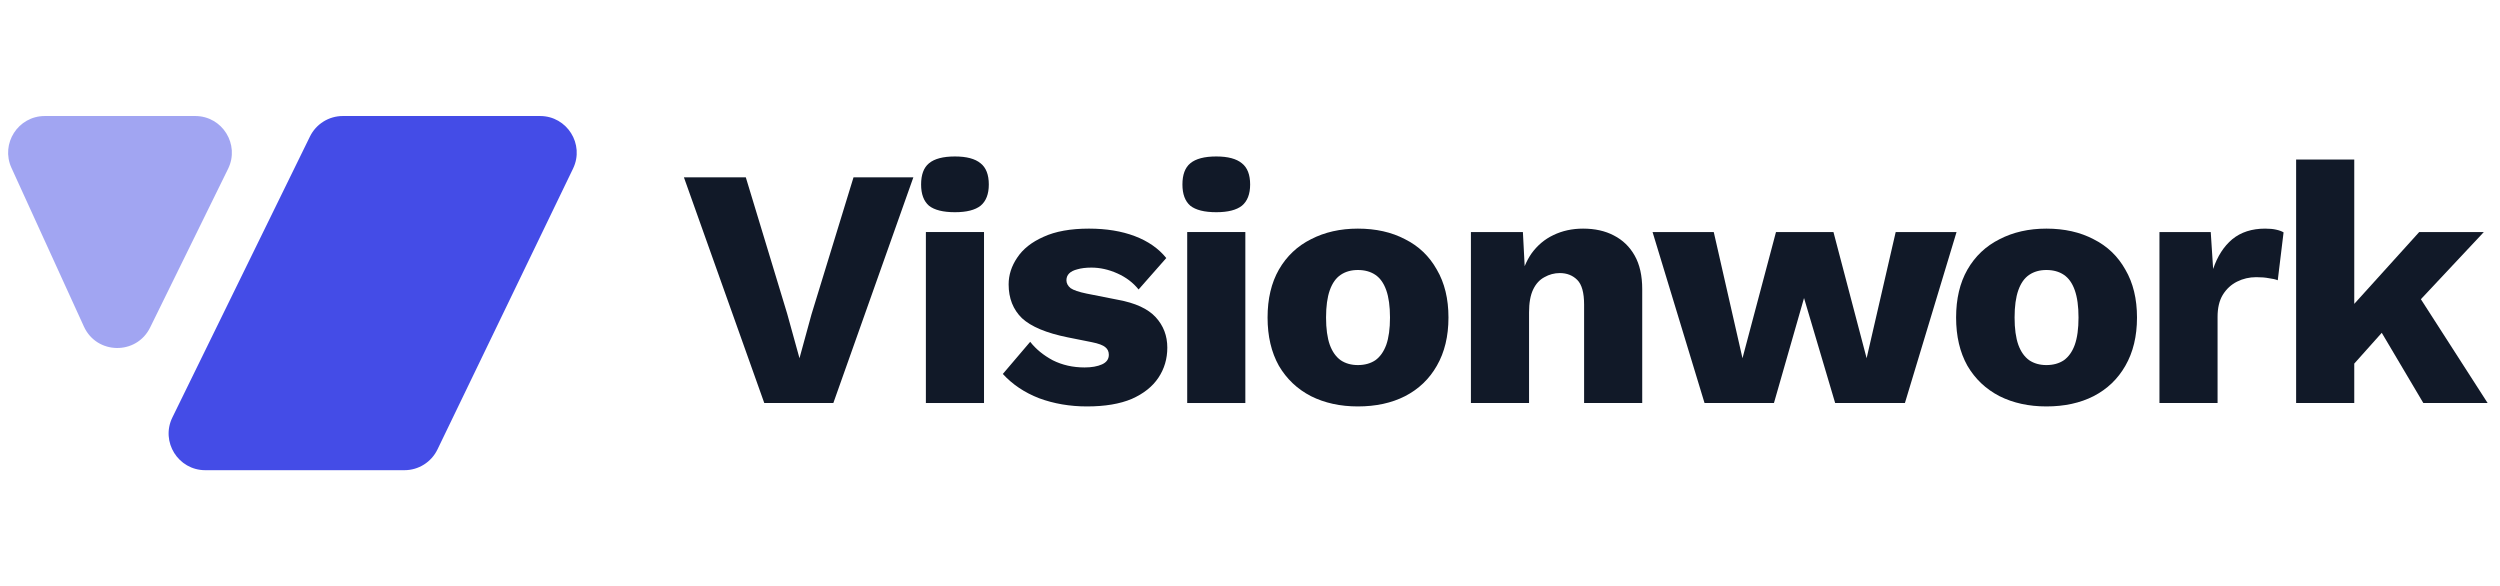
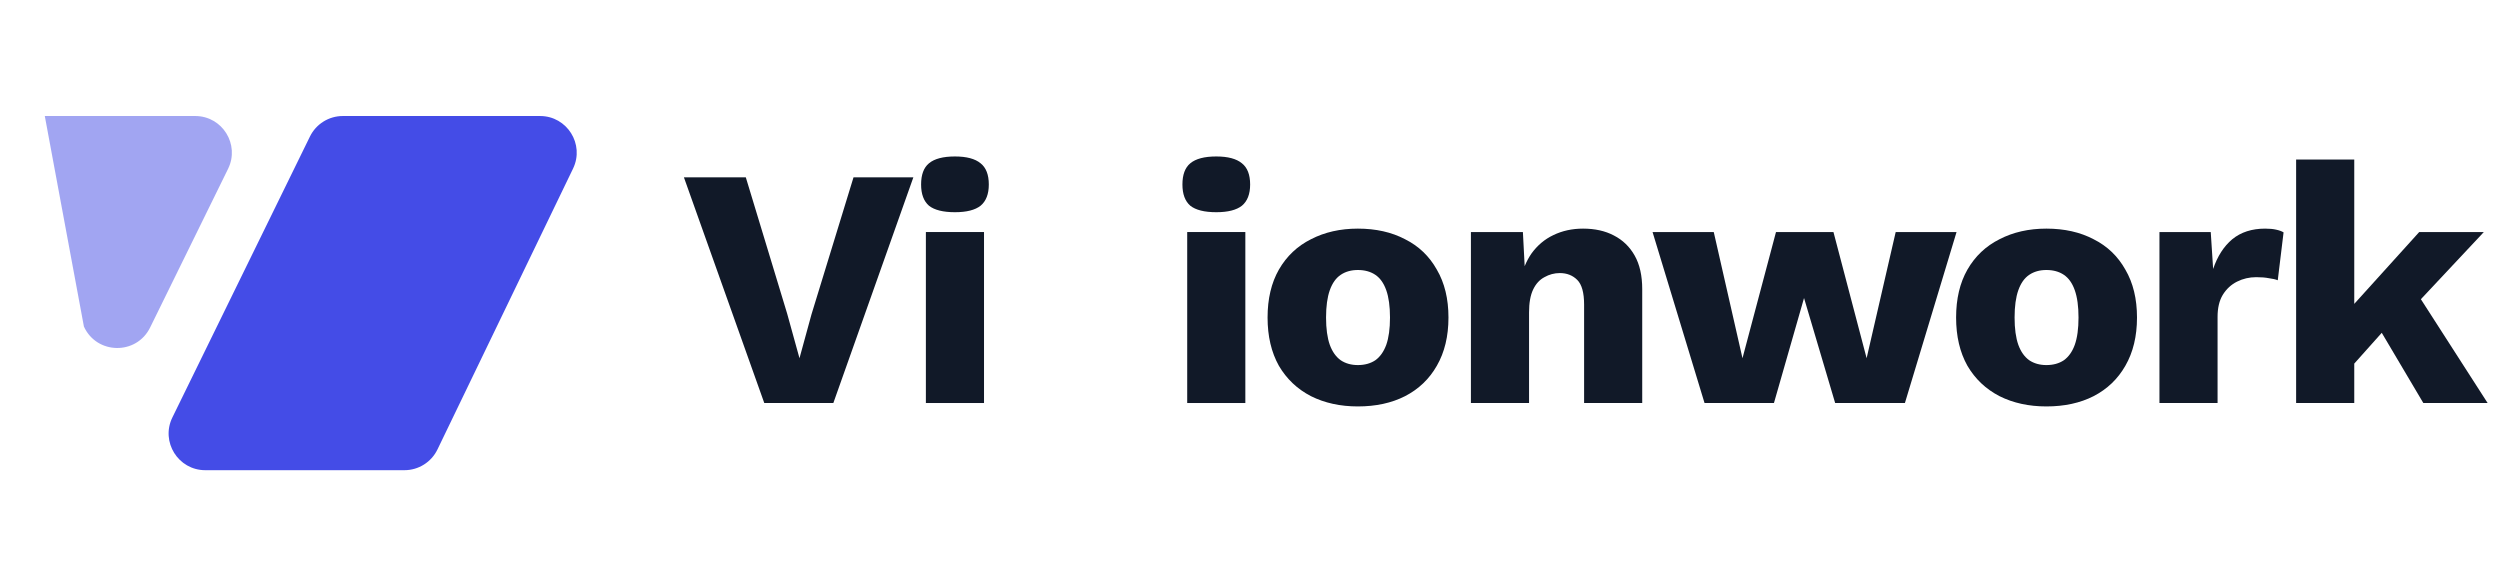
<svg xmlns="http://www.w3.org/2000/svg" width="145" height="34" viewBox="0 0 145 34" fill="none">
  <path d="M25.372 26.07C25.017 26.804 24.274 27.271 23.458 27.271H11.907C10.335 27.271 9.307 25.623 9.998 24.212L17.976 7.92C18.333 7.191 19.073 6.729 19.884 6.729L31.323 6.729C32.89 6.729 33.918 8.367 33.237 9.778L25.372 26.07Z" fill="#444CE7" />
-   <path opacity="0.5" d="M4.867 18.941C5.612 20.572 7.917 20.605 8.707 18.996L13.229 9.791C13.923 8.38 12.895 6.729 11.322 6.729L2.598 6.729C1.051 6.729 0.023 8.33 0.665 9.737L4.867 18.941Z" fill="#444CE7" />
+   <path opacity="0.5" d="M4.867 18.941C5.612 20.572 7.917 20.605 8.707 18.996L13.229 9.791C13.923 8.38 12.895 6.729 11.322 6.729L2.598 6.729L4.867 18.941Z" fill="#444CE7" />
  <path d="M53.88 11.931C54.197 12.182 54.7 12.308 55.387 12.308C56.061 12.308 56.557 12.182 56.875 11.931C57.192 11.667 57.351 11.257 57.351 10.701C57.351 10.133 57.192 9.723 56.875 9.472C56.557 9.207 56.061 9.075 55.387 9.075C54.7 9.075 54.197 9.207 53.88 9.472C53.576 9.723 53.424 10.133 53.424 10.701C53.424 11.257 53.576 11.667 53.88 11.931Z" fill="#111928" />
  <path d="M48.334 23.375L52.975 10.285H49.504L47.065 18.238L46.37 20.777L45.657 18.198L43.257 10.285H39.667L44.328 23.375H48.334Z" fill="#111928" />
-   <path d="M63.043 23.573C62.051 23.573 61.126 23.415 60.266 23.097C59.42 22.767 58.719 22.297 58.164 21.689L59.751 19.825C60.081 20.248 60.518 20.605 61.06 20.896C61.615 21.174 62.23 21.312 62.904 21.312C63.314 21.312 63.651 21.253 63.916 21.134C64.18 21.015 64.312 20.83 64.312 20.578C64.312 20.393 64.246 20.248 64.114 20.142C63.982 20.023 63.717 19.924 63.321 19.845L61.932 19.567C60.69 19.316 59.804 18.946 59.275 18.456C58.759 17.954 58.501 17.299 58.501 16.493C58.501 15.951 58.666 15.435 58.997 14.946C59.328 14.443 59.837 14.04 60.524 13.736C61.212 13.419 62.091 13.26 63.162 13.26C64.167 13.26 65.053 13.405 65.82 13.696C66.587 13.987 67.195 14.41 67.644 14.966L66.038 16.79C65.721 16.394 65.311 16.083 64.808 15.858C64.306 15.633 63.803 15.521 63.301 15.521C62.984 15.521 62.712 15.554 62.488 15.62C62.276 15.673 62.117 15.752 62.012 15.858C61.906 15.964 61.853 16.096 61.853 16.255C61.853 16.427 61.932 16.579 62.091 16.711C62.263 16.83 62.574 16.936 63.023 17.028L64.828 17.385C65.846 17.57 66.58 17.908 67.03 18.397C67.479 18.886 67.704 19.474 67.704 20.162C67.704 20.81 67.532 21.392 67.188 21.907C66.844 22.423 66.329 22.833 65.641 23.137C64.954 23.428 64.088 23.573 63.043 23.573Z" fill="#111928" />
  <path d="M69.037 11.931C69.354 12.182 69.857 12.308 70.544 12.308C71.218 12.308 71.714 12.182 72.032 11.931C72.349 11.667 72.508 11.257 72.508 10.701C72.508 10.133 72.349 9.723 72.032 9.472C71.714 9.207 71.218 9.075 70.544 9.075C69.857 9.075 69.354 9.207 69.037 9.472C68.733 9.723 68.581 10.133 68.581 10.701C68.581 11.257 68.733 11.667 69.037 11.931Z" fill="#111928" />
  <path fill-rule="evenodd" clip-rule="evenodd" d="M78.755 13.26C79.8 13.26 80.712 13.465 81.492 13.875C82.286 14.271 82.901 14.86 83.337 15.64C83.787 16.407 84.011 17.332 84.011 18.417C84.011 19.501 83.787 20.433 83.337 21.213C82.901 21.98 82.286 22.569 81.492 22.978C80.712 23.375 79.8 23.573 78.755 23.573C77.737 23.573 76.832 23.375 76.038 22.978C75.245 22.569 74.624 21.98 74.174 21.213C73.738 20.433 73.519 19.501 73.519 18.417C73.519 17.332 73.738 16.407 74.174 15.64C74.624 14.86 75.245 14.271 76.038 13.875C76.832 13.465 77.737 13.26 78.755 13.26ZM78.755 15.66C78.372 15.66 78.041 15.752 77.764 15.938C77.486 16.123 77.275 16.42 77.129 16.83C76.984 17.24 76.911 17.769 76.911 18.417C76.911 19.065 76.984 19.593 77.129 20.003C77.275 20.4 77.486 20.698 77.764 20.896C78.041 21.081 78.372 21.174 78.755 21.174C79.152 21.174 79.489 21.081 79.767 20.896C80.045 20.698 80.256 20.4 80.402 20.003C80.547 19.593 80.62 19.065 80.62 18.417C80.62 17.769 80.547 17.24 80.402 16.83C80.256 16.42 80.045 16.123 79.767 15.938C79.489 15.752 79.152 15.66 78.755 15.66Z" fill="#111928" />
  <path d="M88.431 15.438L88.328 13.458H85.313V23.375H88.685V18.119C88.685 17.564 88.764 17.121 88.923 16.79C89.081 16.46 89.299 16.222 89.577 16.076C89.855 15.918 90.152 15.838 90.47 15.838C90.879 15.838 91.217 15.971 91.481 16.235C91.746 16.5 91.878 16.976 91.878 17.663V23.375H95.249V16.77C95.249 15.99 95.104 15.342 94.813 14.827C94.522 14.311 94.119 13.921 93.603 13.657C93.101 13.392 92.506 13.26 91.818 13.26C91.184 13.26 90.609 13.386 90.093 13.637C89.59 13.875 89.167 14.232 88.823 14.708C88.672 14.926 88.541 15.169 88.431 15.438Z" fill="#111928" />
  <path d="M108.264 20.777L109.95 13.458H113.48L110.485 23.375H106.439L104.634 17.286L102.889 23.375H98.863L95.848 13.458H99.398L101.064 20.777L103.008 13.458H106.34L108.264 20.777Z" fill="#111928" />
  <path fill-rule="evenodd" clip-rule="evenodd" d="M121.427 13.875C120.647 13.465 119.735 13.26 118.69 13.26C117.672 13.26 116.766 13.465 115.973 13.875C115.18 14.271 114.558 14.86 114.109 15.64C113.672 16.407 113.454 17.332 113.454 18.417C113.454 19.501 113.672 20.433 114.109 21.213C114.558 21.98 115.18 22.569 115.973 22.978C116.766 23.375 117.672 23.573 118.69 23.573C119.735 23.573 120.647 23.375 121.427 22.978C122.22 22.569 122.835 21.98 123.272 21.213C123.721 20.433 123.946 19.501 123.946 18.417C123.946 17.332 123.721 16.407 123.272 15.64C122.835 14.86 122.22 14.271 121.427 13.875ZM117.698 15.938C117.976 15.752 118.307 15.66 118.69 15.66C119.087 15.66 119.424 15.752 119.702 15.938C119.979 16.123 120.191 16.42 120.336 16.83C120.482 17.24 120.554 17.769 120.554 18.417C120.554 19.065 120.482 19.593 120.336 20.003C120.191 20.4 119.979 20.698 119.702 20.896C119.424 21.081 119.087 21.174 118.69 21.174C118.307 21.174 117.976 21.081 117.698 20.896C117.421 20.698 117.209 20.4 117.064 20.003C116.918 19.593 116.846 19.065 116.846 18.417C116.846 17.769 116.918 17.24 117.064 16.83C117.209 16.42 117.421 16.123 117.698 15.938Z" fill="#111928" />
  <path d="M128.917 17.108C128.719 17.438 128.619 17.861 128.619 18.377V23.375H125.248V13.458H128.223L128.362 15.6C128.613 14.86 128.983 14.285 129.472 13.875C129.975 13.465 130.609 13.26 131.376 13.26C131.627 13.26 131.839 13.28 132.011 13.319C132.196 13.359 132.341 13.412 132.447 13.478L132.11 16.255C131.978 16.202 131.806 16.162 131.594 16.136C131.396 16.096 131.151 16.076 130.861 16.076C130.464 16.076 130.094 16.162 129.75 16.334C129.406 16.506 129.128 16.764 128.917 17.108Z" fill="#111928" />
  <path d="M140.411 17.354L144.063 13.458H140.315L136.547 17.625V9.254H133.175V23.375H136.547V21.089L138.142 19.303L140.553 23.375H144.282L140.411 17.354Z" fill="#111928" />
  <path d="M57.073 23.375V13.458H53.701V23.375H57.073Z" fill="#111928" />
  <path d="M72.23 23.375V13.458H68.858V23.375H72.23Z" fill="#111928" />
</svg>